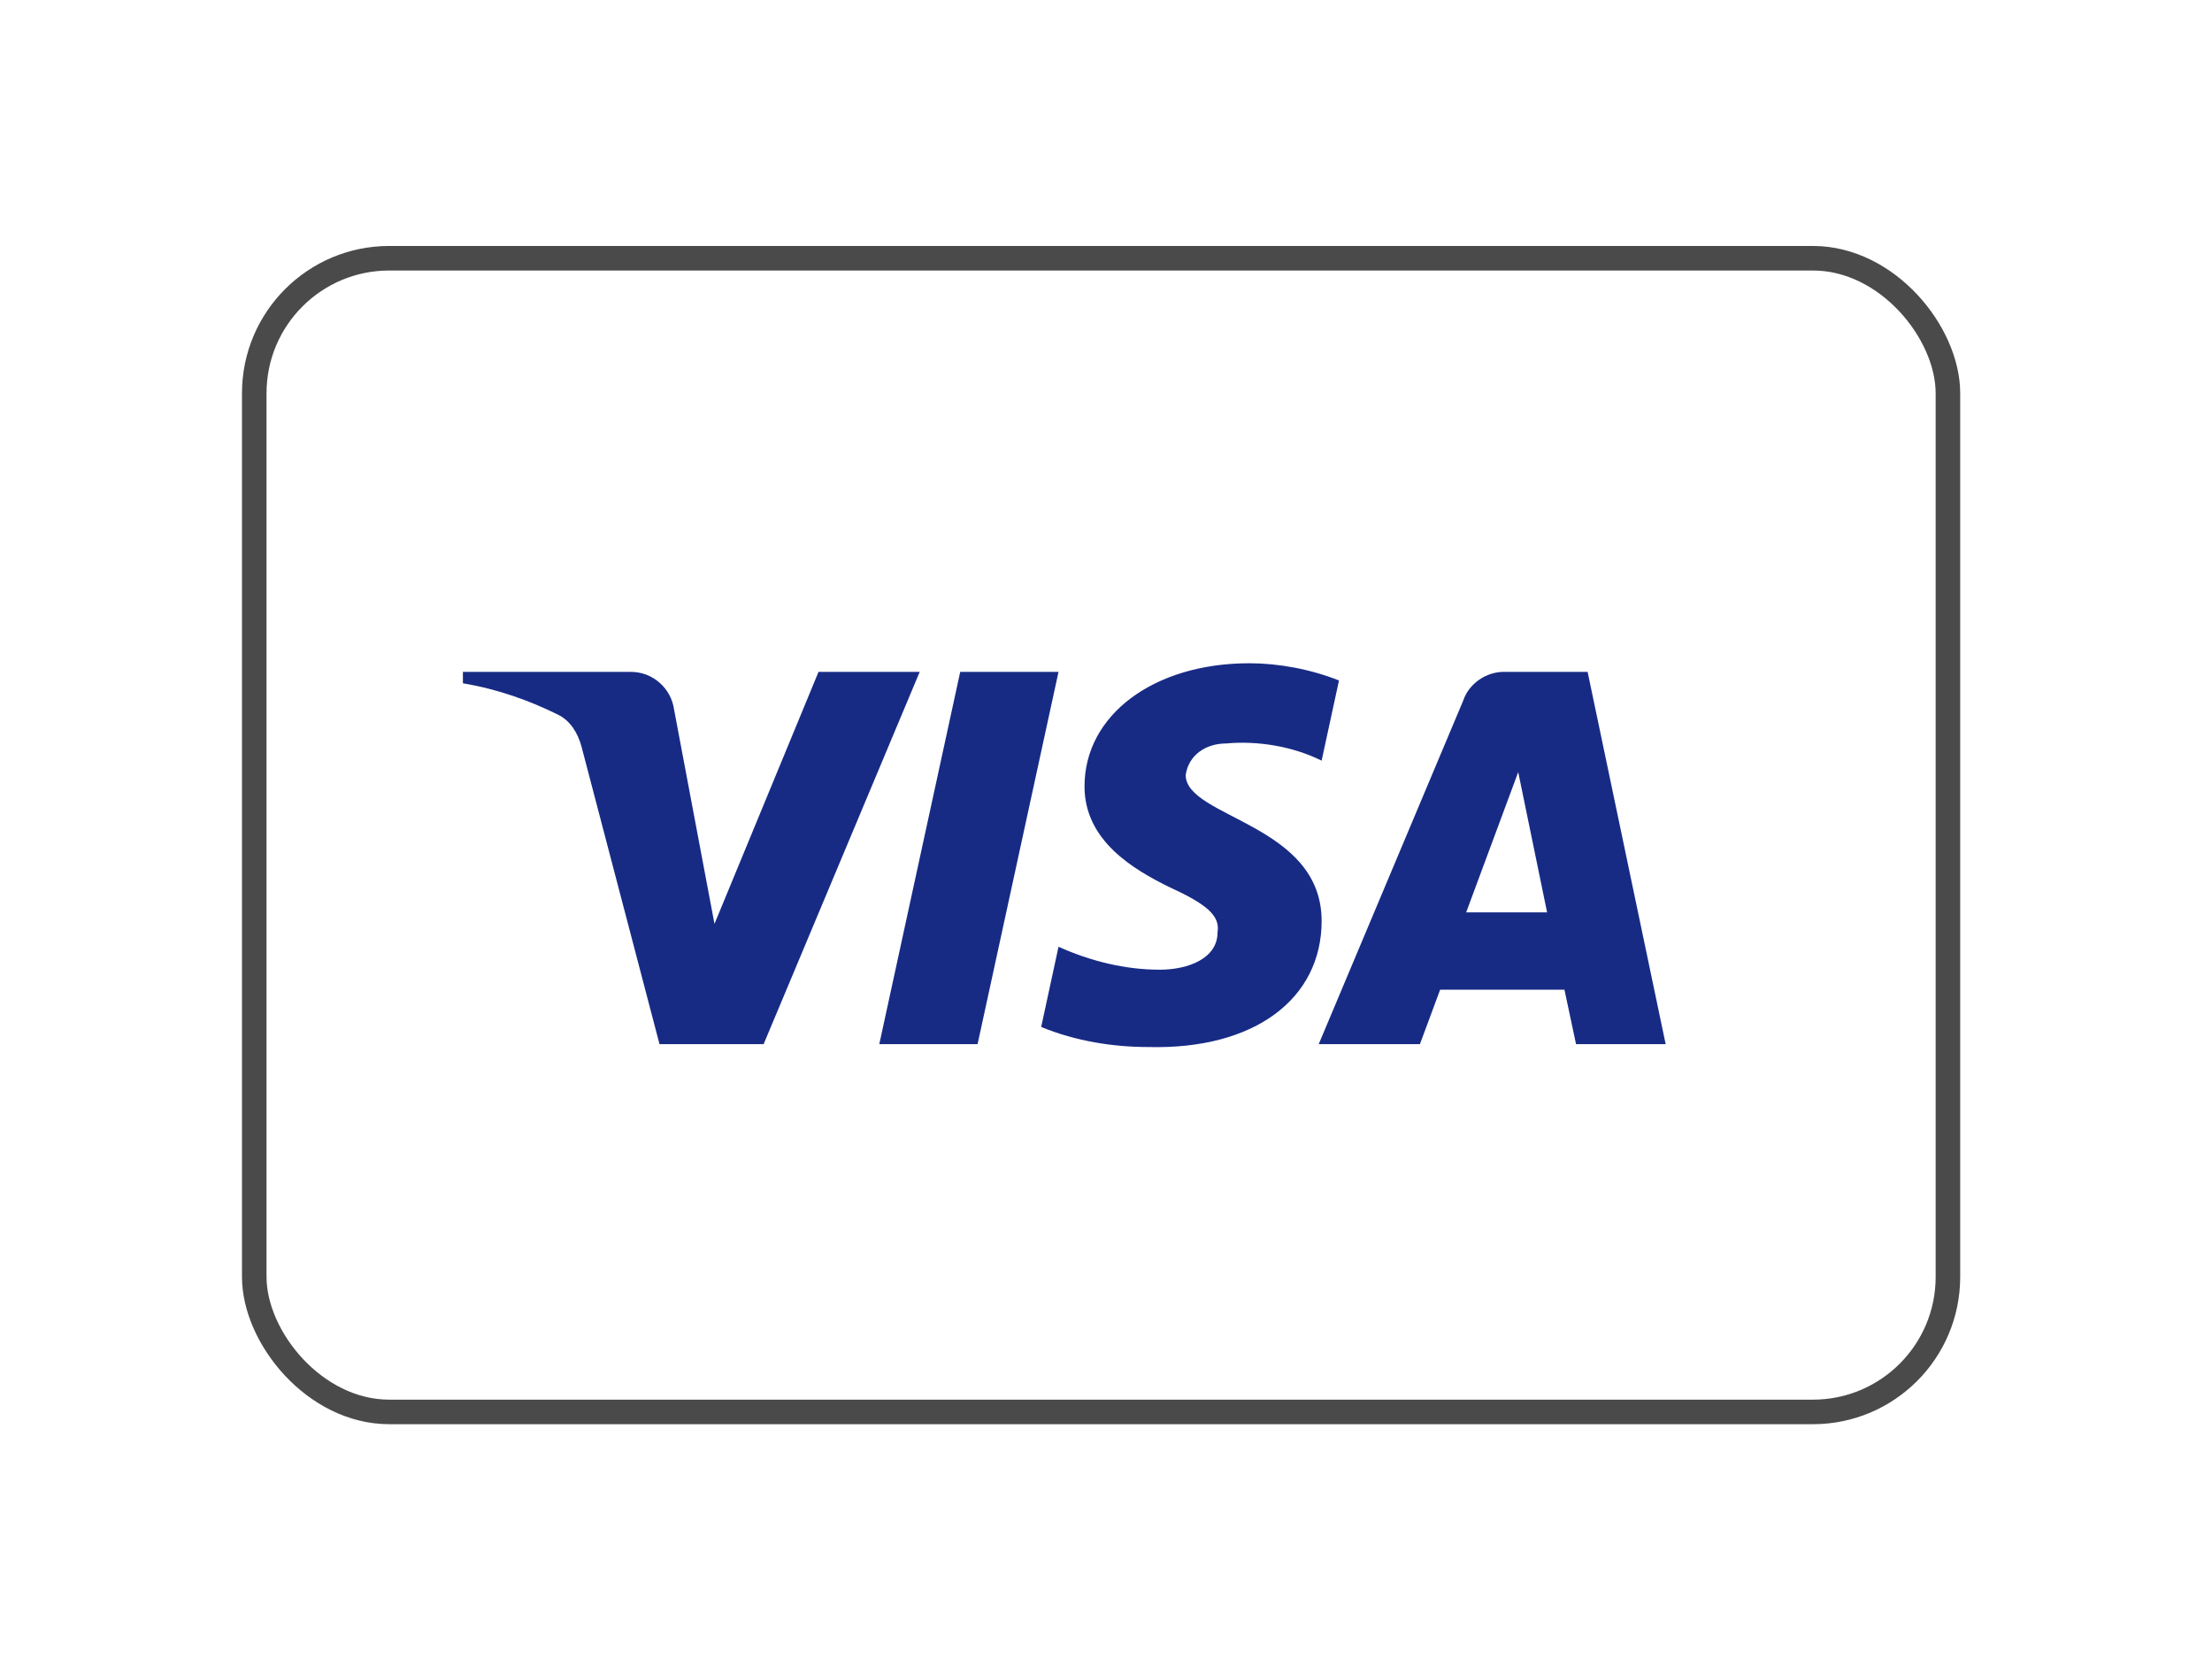
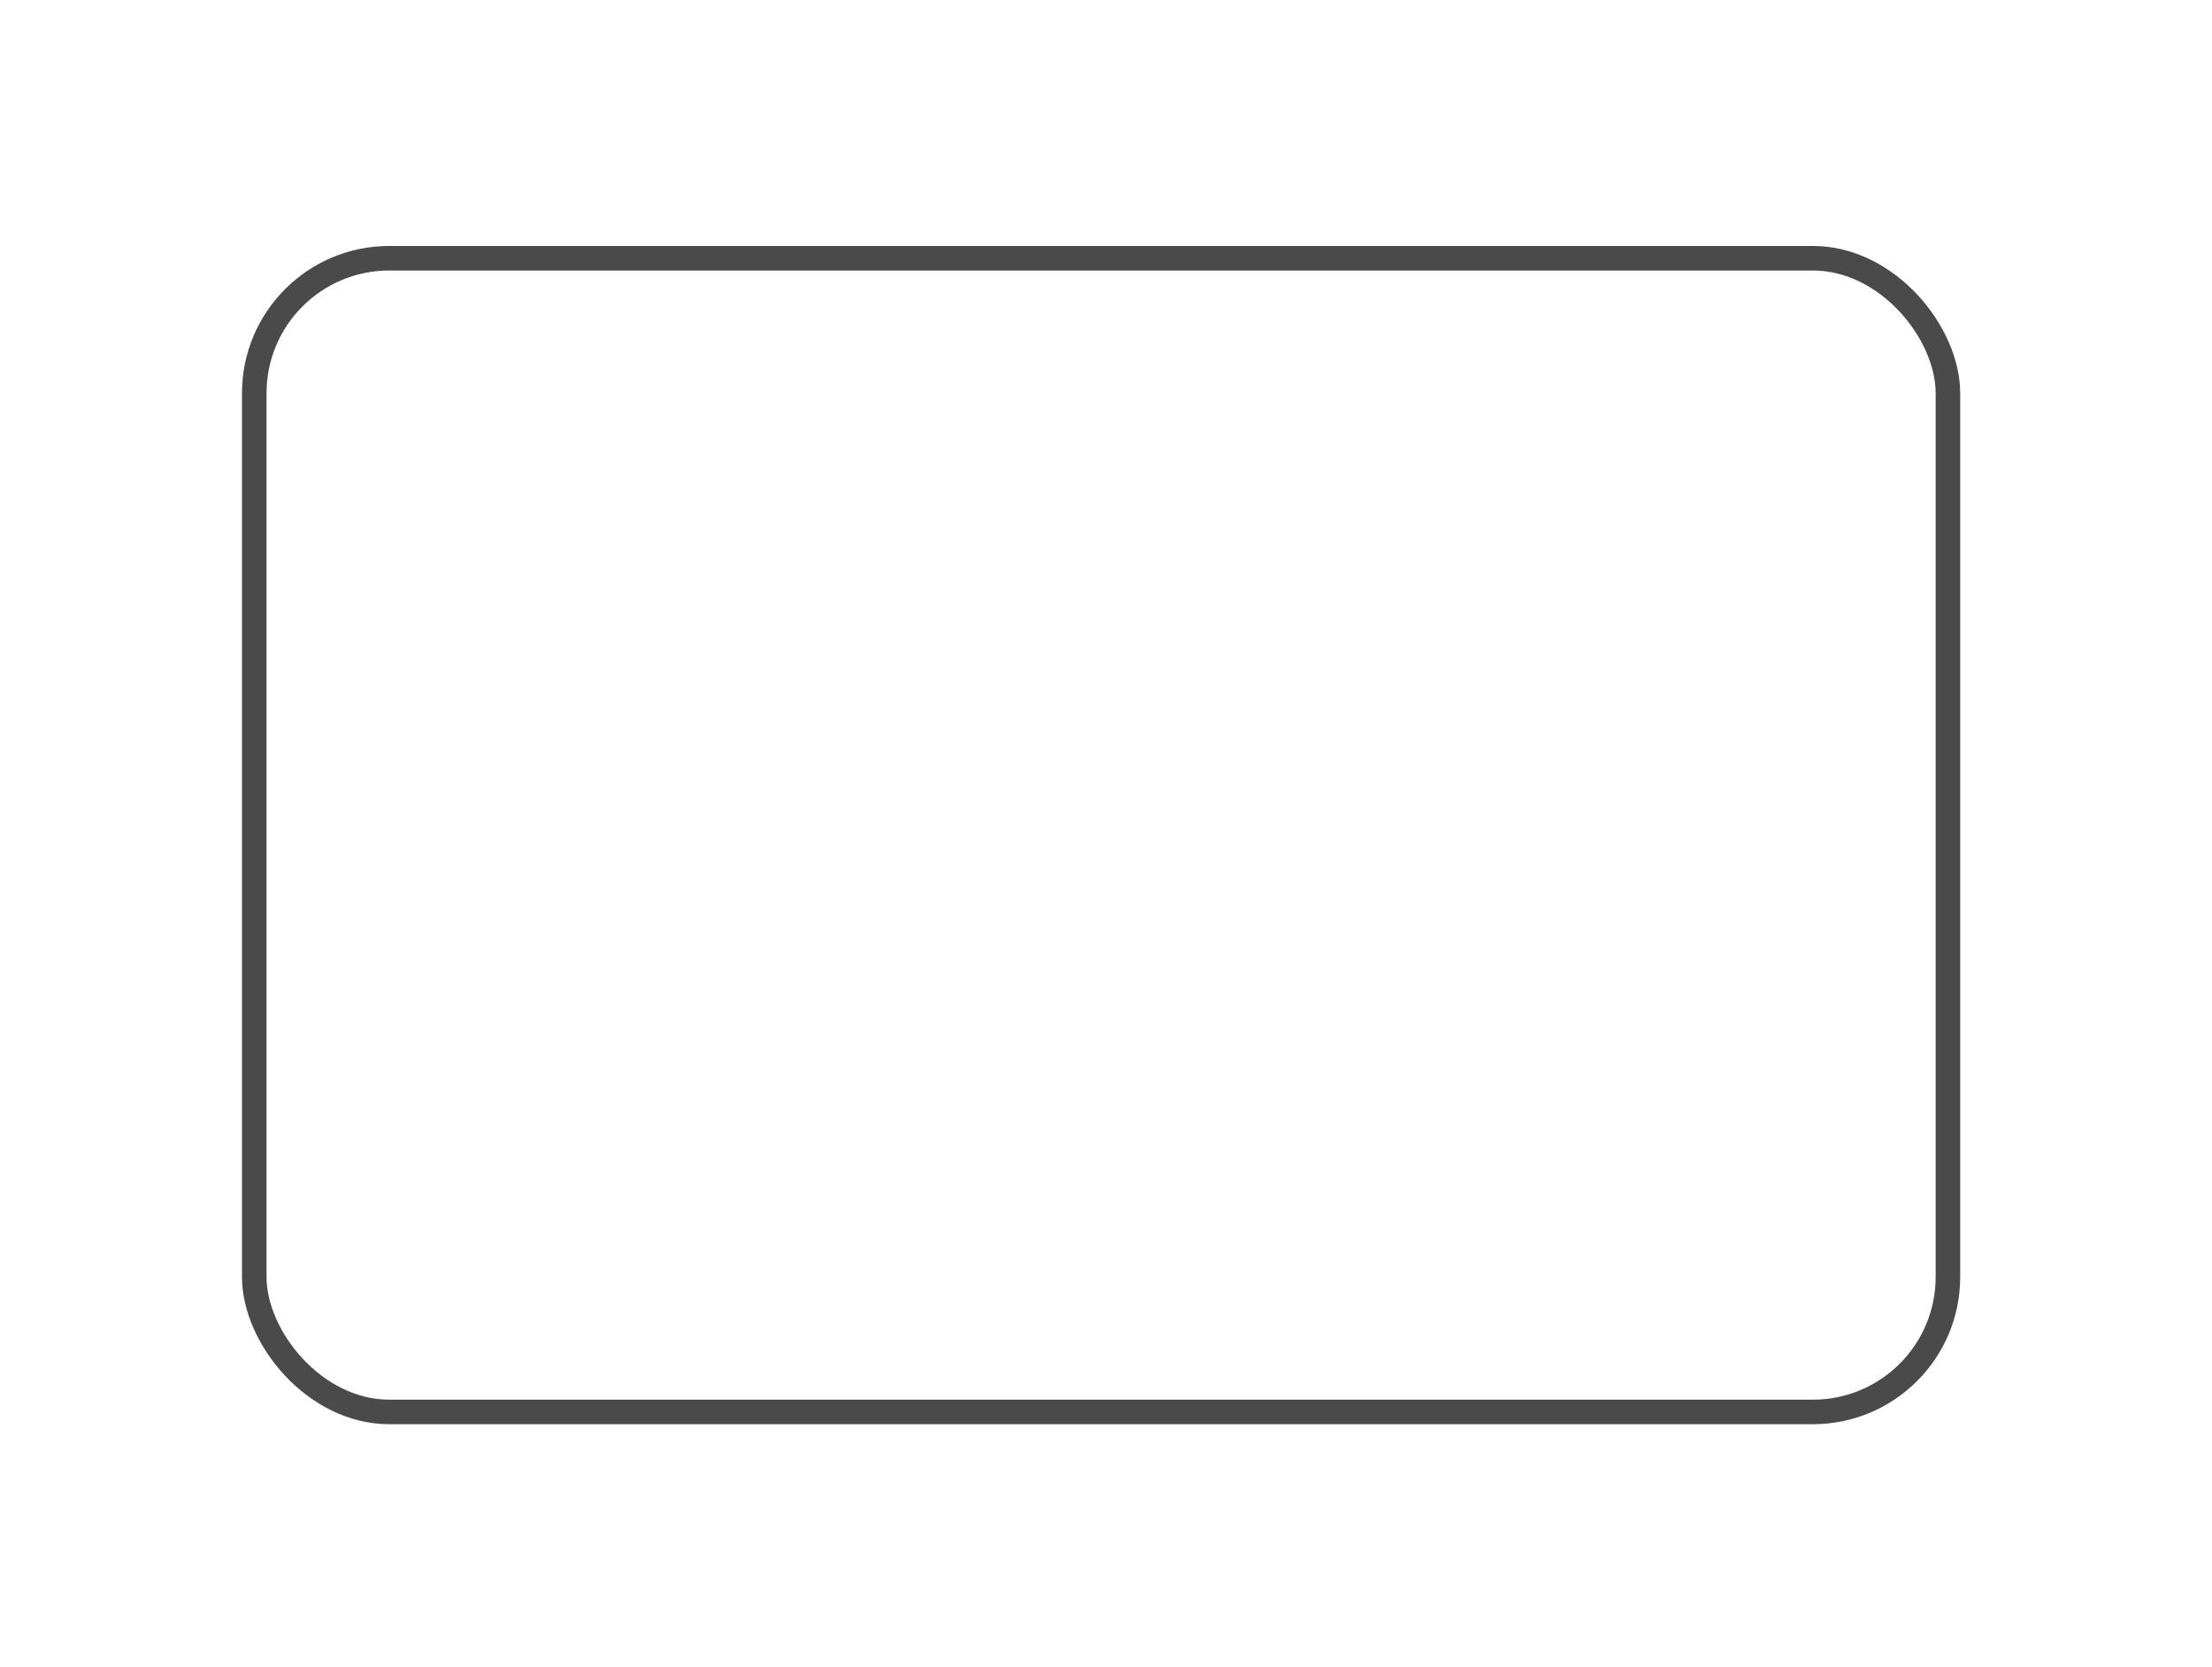
<svg xmlns="http://www.w3.org/2000/svg" width="73" height="55" viewBox="0 0 73 55" fill="none">
  <g filter="url(#filter0_d_243_2319)">
    <rect x="8.391" y="8.522" width="55.894" height="38.073" rx="4.455" fill="white" stroke="#4A4A4A" stroke-width="0.81" />
-     <path fill-rule="evenodd" clip-rule="evenodd" d="M25.201 34.458H21.765L19.189 24.63C19.067 24.178 18.808 23.778 18.426 23.59C17.473 23.117 16.422 22.74 15.277 22.55V22.172H20.811C21.574 22.172 22.147 22.74 22.243 23.4L23.579 30.489L27.013 22.172H30.352L25.201 34.458ZM32.262 34.458H29.018L31.689 22.172H34.933L32.262 34.458ZM39.13 25.575C39.226 24.913 39.799 24.535 40.467 24.535C41.517 24.44 42.661 24.63 43.616 25.102L44.189 22.456C43.234 22.078 42.184 21.888 41.231 21.888C38.082 21.888 35.791 23.59 35.791 25.952C35.791 27.749 37.414 28.692 38.559 29.26C39.799 29.827 40.276 30.206 40.181 30.772C40.181 31.622 39.226 32.001 38.273 32.001C37.127 32.001 35.982 31.717 34.933 31.244L34.361 33.891C35.506 34.362 36.745 34.553 37.891 34.553C41.422 34.646 43.616 32.946 43.616 30.394C43.616 27.18 39.13 26.992 39.13 25.575ZM54.97 34.458L52.394 22.172H49.627C49.054 22.172 48.481 22.55 48.29 23.117L43.52 34.458H46.86L47.527 32.662H51.63L52.012 34.458H54.97ZM50.104 25.48L51.057 30.11H48.386L50.104 25.48Z" fill="#172B85" />
  </g>
  <defs>
    <filter id="filter0_d_243_2319" x="0.427" y="0.558" width="71.822" height="54.001" filterUnits="userSpaceOnUse" color-interpolation-filters="sRGB">
      <feFlood flood-opacity="0" result="BackgroundImageFix" />
      <feColorMatrix in="SourceAlpha" type="matrix" values="0 0 0 0 0 0 0 0 0 0 0 0 0 0 0 0 0 0 127 0" result="hardAlpha" />
      <feOffset />
      <feGaussianBlur stdDeviation="3.78" />
      <feComposite in2="hardAlpha" operator="out" />
      <feColorMatrix type="matrix" values="0 0 0 0 0 0 0 0 0 0 0 0 0 0 0 0 0 0 0.07 0" />
      <feBlend mode="normal" in2="BackgroundImageFix" result="effect1_dropShadow_243_2319" />
      <feBlend mode="normal" in="SourceGraphic" in2="effect1_dropShadow_243_2319" result="shape" />
    </filter>
  </defs>
</svg>